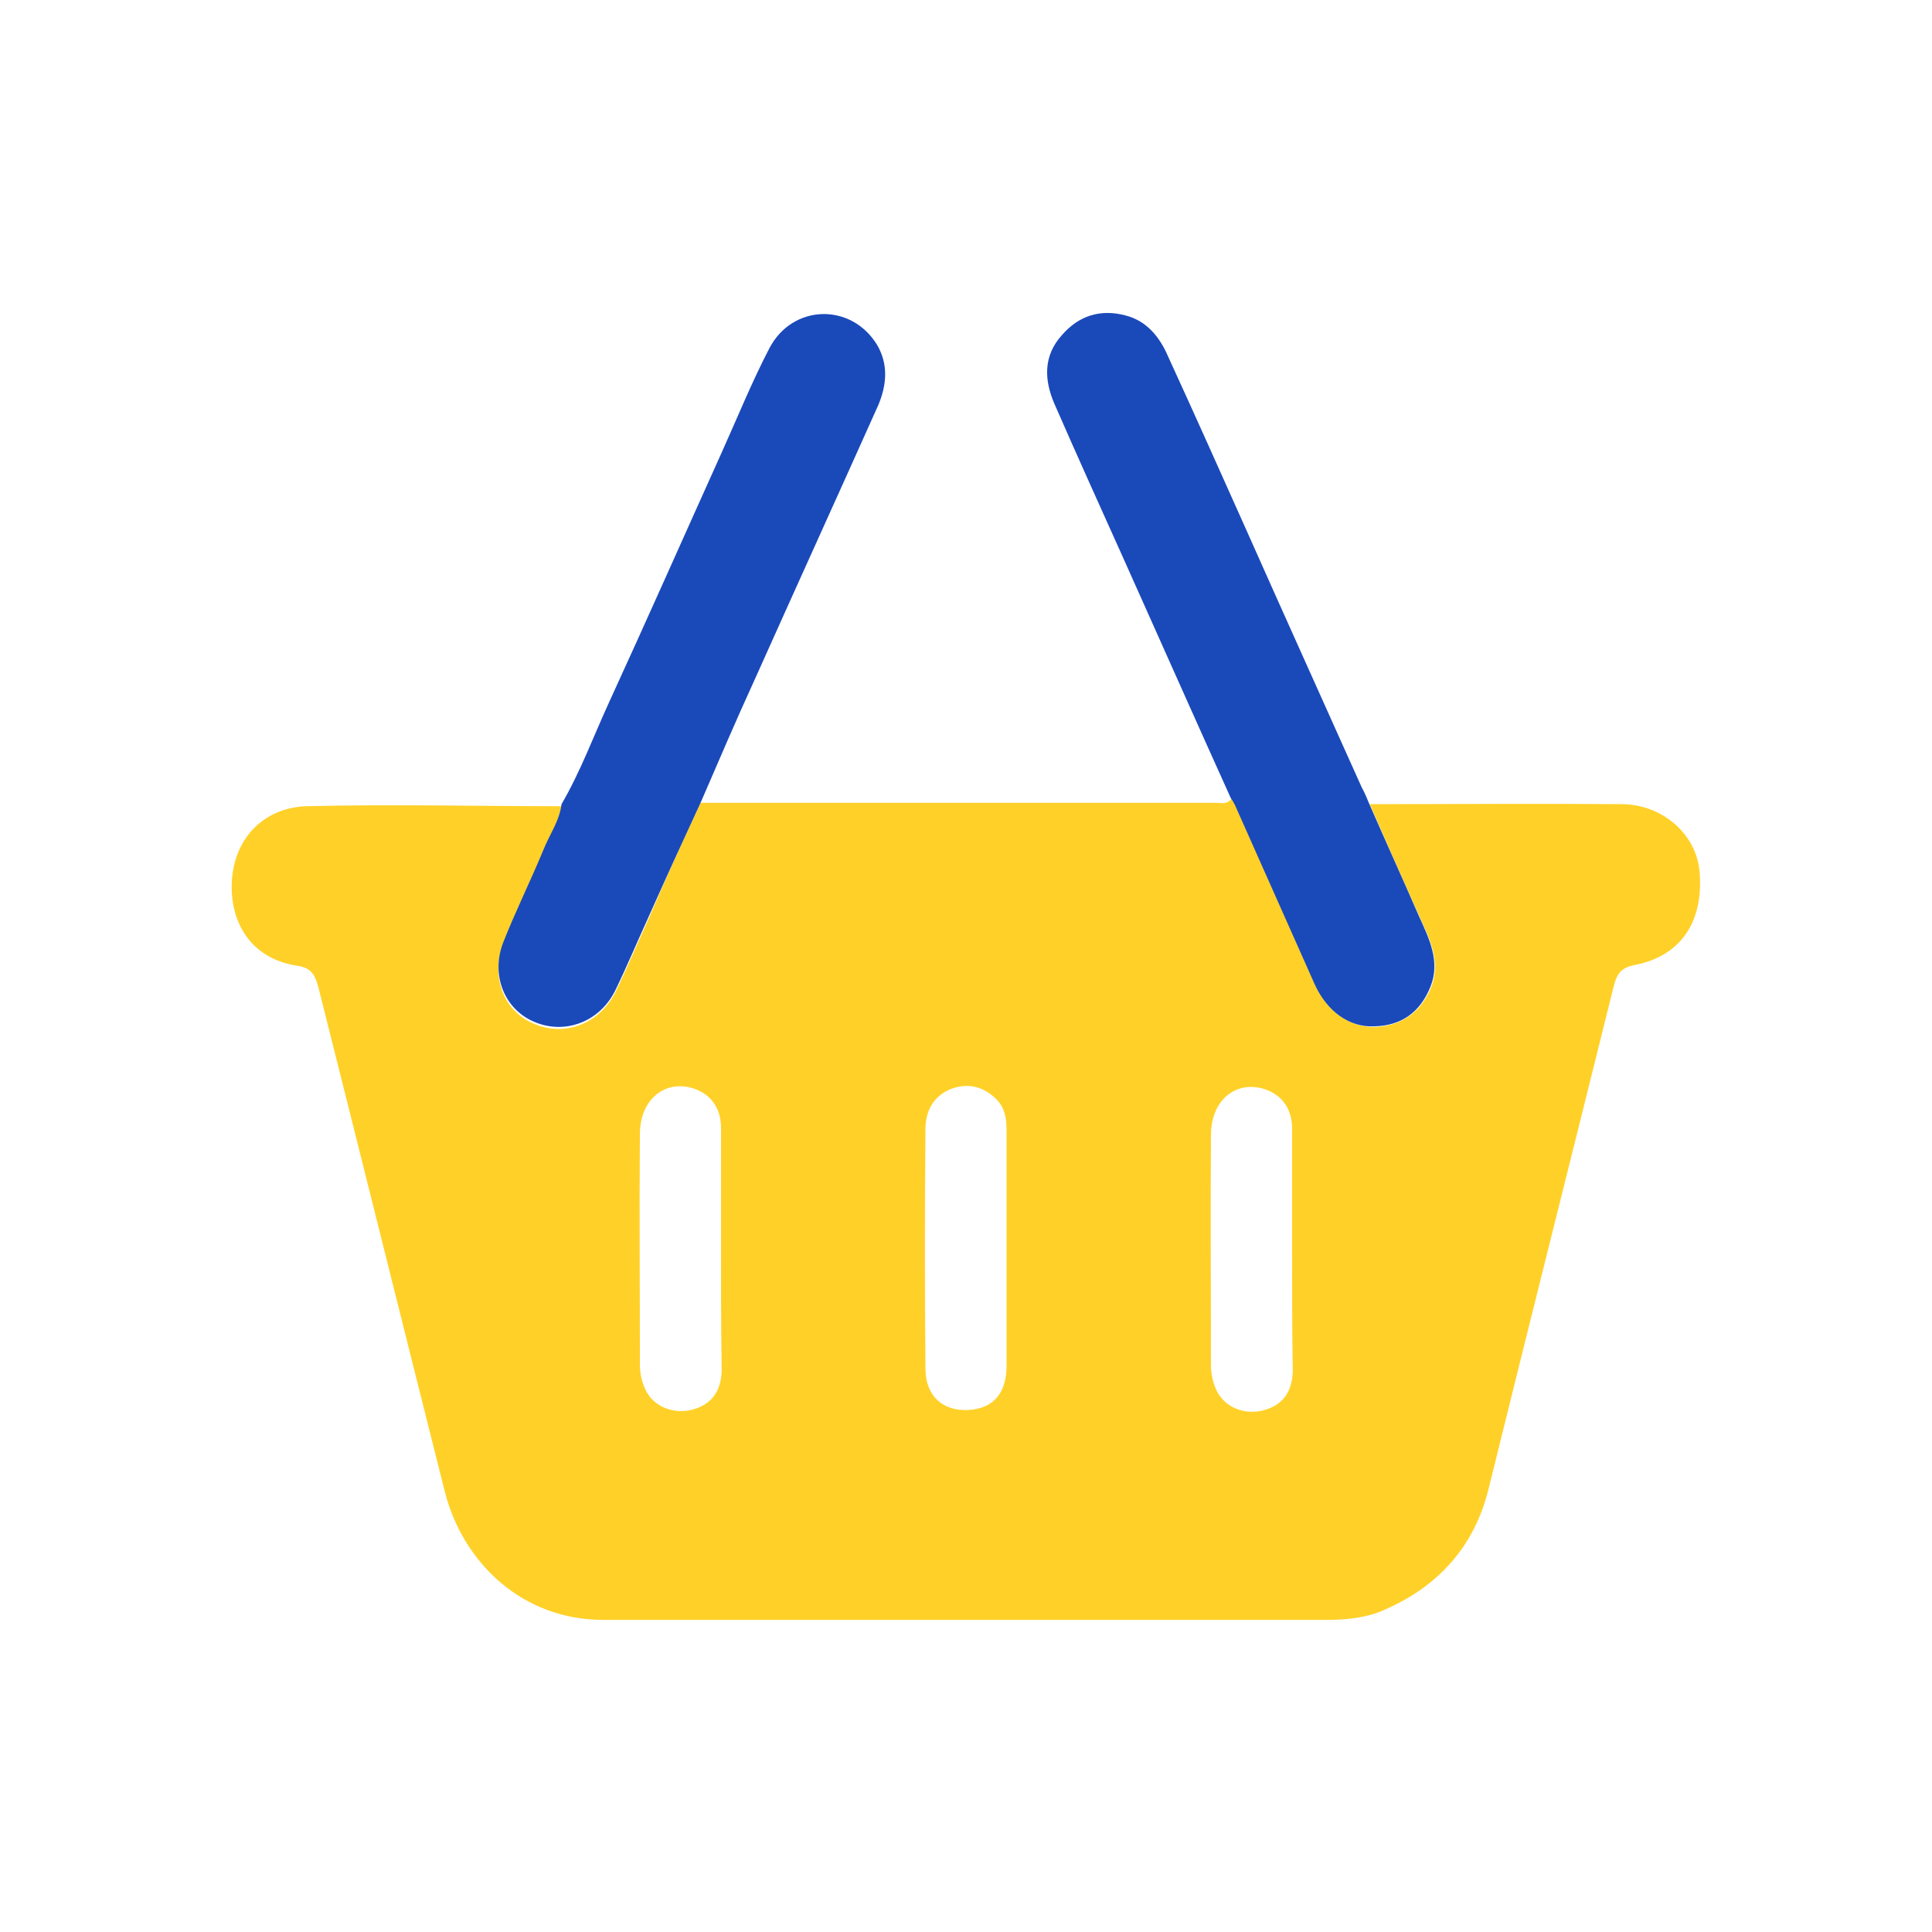
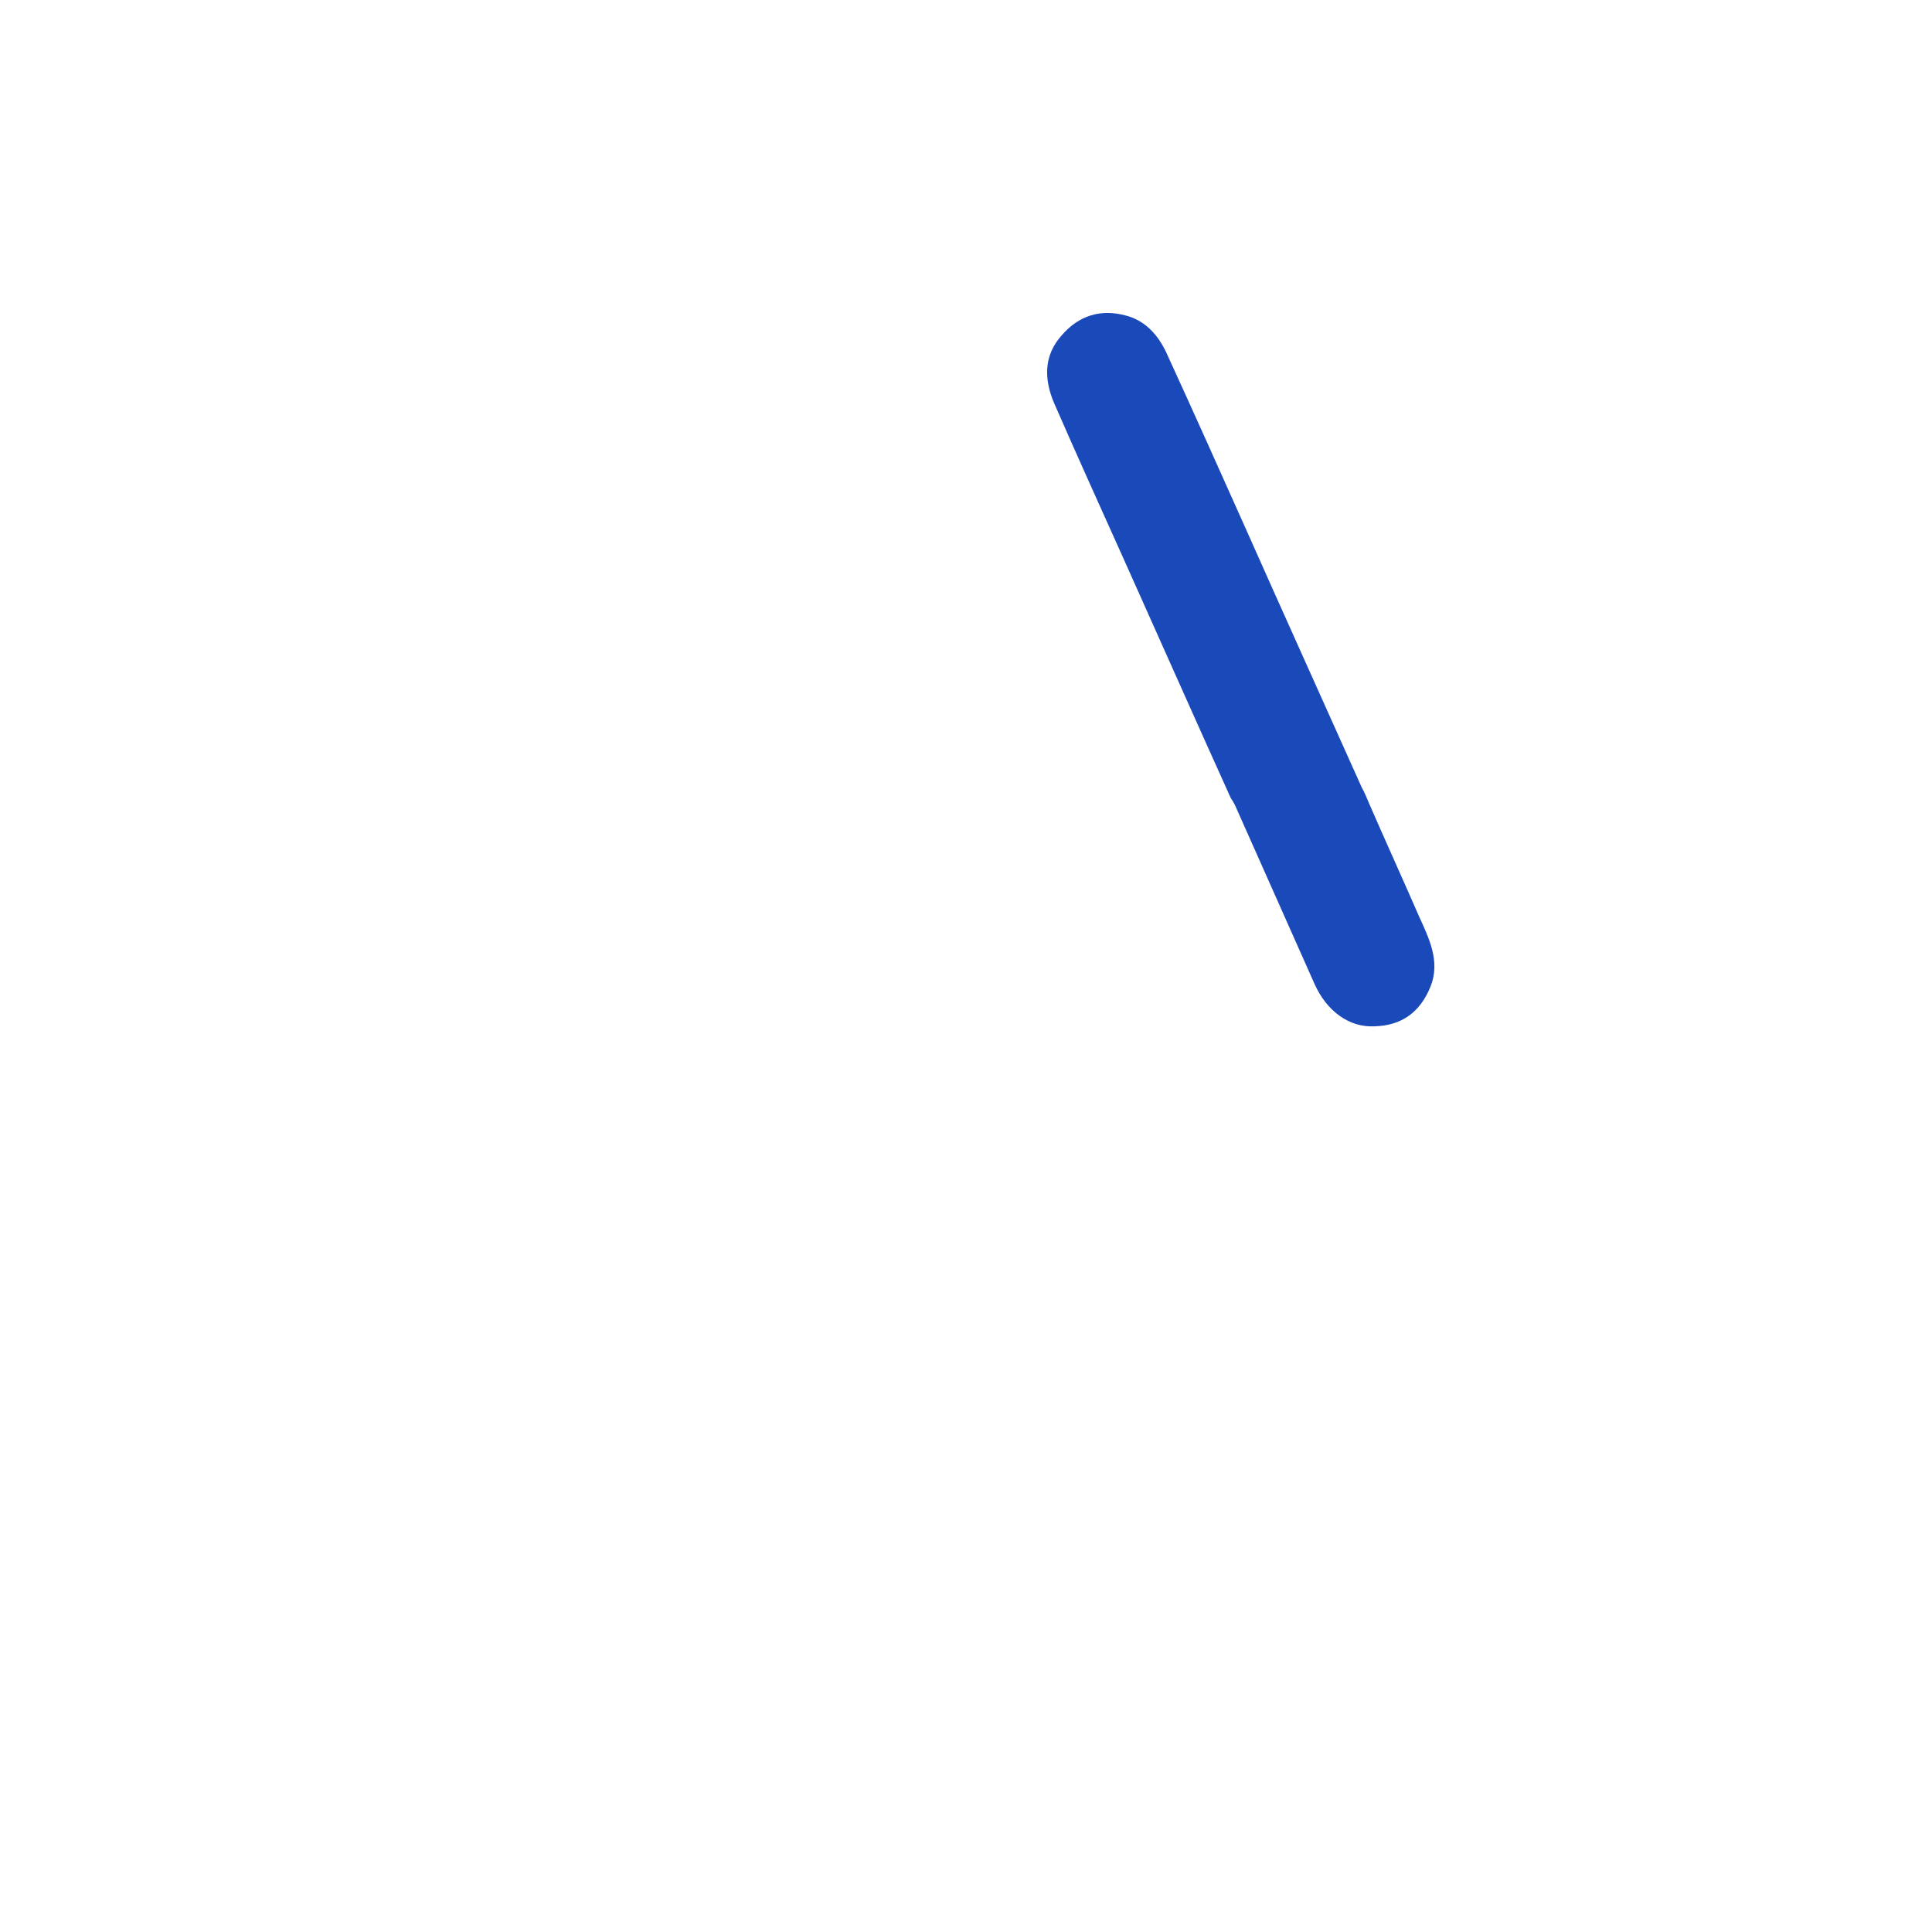
<svg xmlns="http://www.w3.org/2000/svg" version="1.1" id="Livello_1" x="0px" y="0px" viewBox="0 0 283.5 283.5" style="enable-background:new 0 0 283.5 283.5;" xml:space="preserve">
  <style type="text/css">
	.st0{fill:#FFD128;}
	.st1{fill:#1A49BA;}
</style>
  <g>
-     <path class="st0" d="M102.8,117.8c25.2,0,50.4,0,75.6,0c0.8,0,1.7,0.3,2.3-0.6c0.2,0.3,0.5,0.7,0.6,1c3.9,8.7,7.8,17.5,11.7,26.3   c1.7,3.9,5.1,6.3,8.8,6.2c4-0.2,6.7-2.2,8.2-5.8c1.5-3.8-0.2-7.1-1.7-10.4c-2.5-5.5-4.9-11-7.3-16.5c12.3,0,24.6-0.1,36.9,0   c6.1,0,11.1,4.5,11.5,10c0.6,7.3-2.8,12.3-9.5,13.6c-2,0.4-2.6,1.2-3.1,3.1c-6.1,24.6-12.3,49.2-18.4,73.9   c-2.1,8.4-7.4,14.2-15.2,17.6c-2.6,1.2-5.6,1.5-8.5,1.5c-35.4,0-70.8,0-106.2,0c-11.8,0-20.5-8.3-23.2-18.7   c-6.2-24.6-12.3-49.2-18.5-73.8c-0.5-1.9-0.9-3.2-3.3-3.5c-6.8-1.1-9.6-6.4-9.5-11.8c0.1-6.6,4.5-11.4,11-11.6   c12.5-0.3,24.9,0,37.4,0c-0.4,2.5-1.8,4.6-2.7,6.8c-1.9,4.6-4.2,9-5.9,13.6c-1.8,4.8,0.2,9.7,4.5,11.5c4.5,2,9.6,0.1,12-4.6   c1.7-3.5,3.2-7.1,4.8-10.6C97.6,129.1,100.2,123.4,102.8,117.8z M105.8,183.2c0-5.9,0-11.8,0-17.7c0-3-1.6-5-4.1-5.8   c-4.2-1.3-7.8,1.7-7.8,6.7c-0.1,11.3,0,22.6,0,33.9c0,1.3,0.3,2.6,0.9,3.8c1.2,2.3,3.9,3.4,6.6,2.8c2.9-0.7,4.4-2.6,4.5-5.8   C105.8,195.2,105.8,189.2,105.8,183.2z M147.7,183.1c0-5.7,0-11.5,0-17.2c0-1.7-0.2-3.3-1.5-4.6c-1.8-1.8-4-2.4-6.4-1.6   c-2.8,1-4,3.3-4,6c-0.1,11.7-0.1,23.4,0,35.1c0,4.1,2.6,6.3,6.3,6.1c3.6-0.2,5.6-2.4,5.6-6.5C147.7,194.7,147.7,188.9,147.7,183.1z    M189.6,183.3c0-5.9,0-11.8,0-17.7c0-3-1.6-5-4.1-5.8c-4.2-1.3-7.8,1.7-7.8,6.7c-0.1,11.3,0,22.6,0,33.9c0,1.3,0.3,2.6,0.9,3.8   c1.2,2.3,3.9,3.4,6.6,2.8c2.9-0.7,4.4-2.6,4.5-5.8C189.6,195.2,189.6,189.2,189.6,183.3z" />
-     <path class="st1" d="M102.8,117.8c-2.6,5.6-5.2,11.3-7.7,16.9c-1.6,3.5-3.1,7.1-4.8,10.6c-2.3,4.7-7.5,6.6-12,4.6   c-4.2-1.8-6.3-6.7-4.5-11.5c1.8-4.6,4-9,5.9-13.6c0.9-2.3,2.4-4.3,2.7-6.8c2.8-4.8,4.7-10,7-15c5.6-12.2,11-24.4,16.5-36.6   c2.3-5.1,4.4-10.3,7-15.3c3.4-6.5,12-6.7,15.8-0.5c1.7,2.9,1.4,5.9,0.2,8.8c-6,13.4-12.1,26.8-18.1,40.2   C108,105.7,105.4,111.8,102.8,117.8z" />
    <path class="st1" d="M200.9,117.9c2.4,5.5,4.9,11,7.3,16.5c1.5,3.3,3.2,6.7,1.7,10.4c-1.5,3.7-4.2,5.7-8.2,5.8   c-3.7,0.2-7-2.2-8.8-6.2c-3.9-8.8-7.8-17.5-11.7-26.3c-0.2-0.4-0.4-0.7-0.6-1c-5.2-11.5-10.3-23-15.5-34.6   c-3.5-7.8-7-15.5-10.4-23.3c-1.5-3.5-1.6-7,1.1-10c2.5-2.9,5.7-3.9,9.4-2.9c3.1,0.8,5,3.2,6.2,6c3.9,8.5,7.7,17,11.5,25.5   c5.6,12.6,11.3,25.2,16.9,37.7C200.3,116.4,200.6,117.2,200.9,117.9z" />
  </g>
</svg>